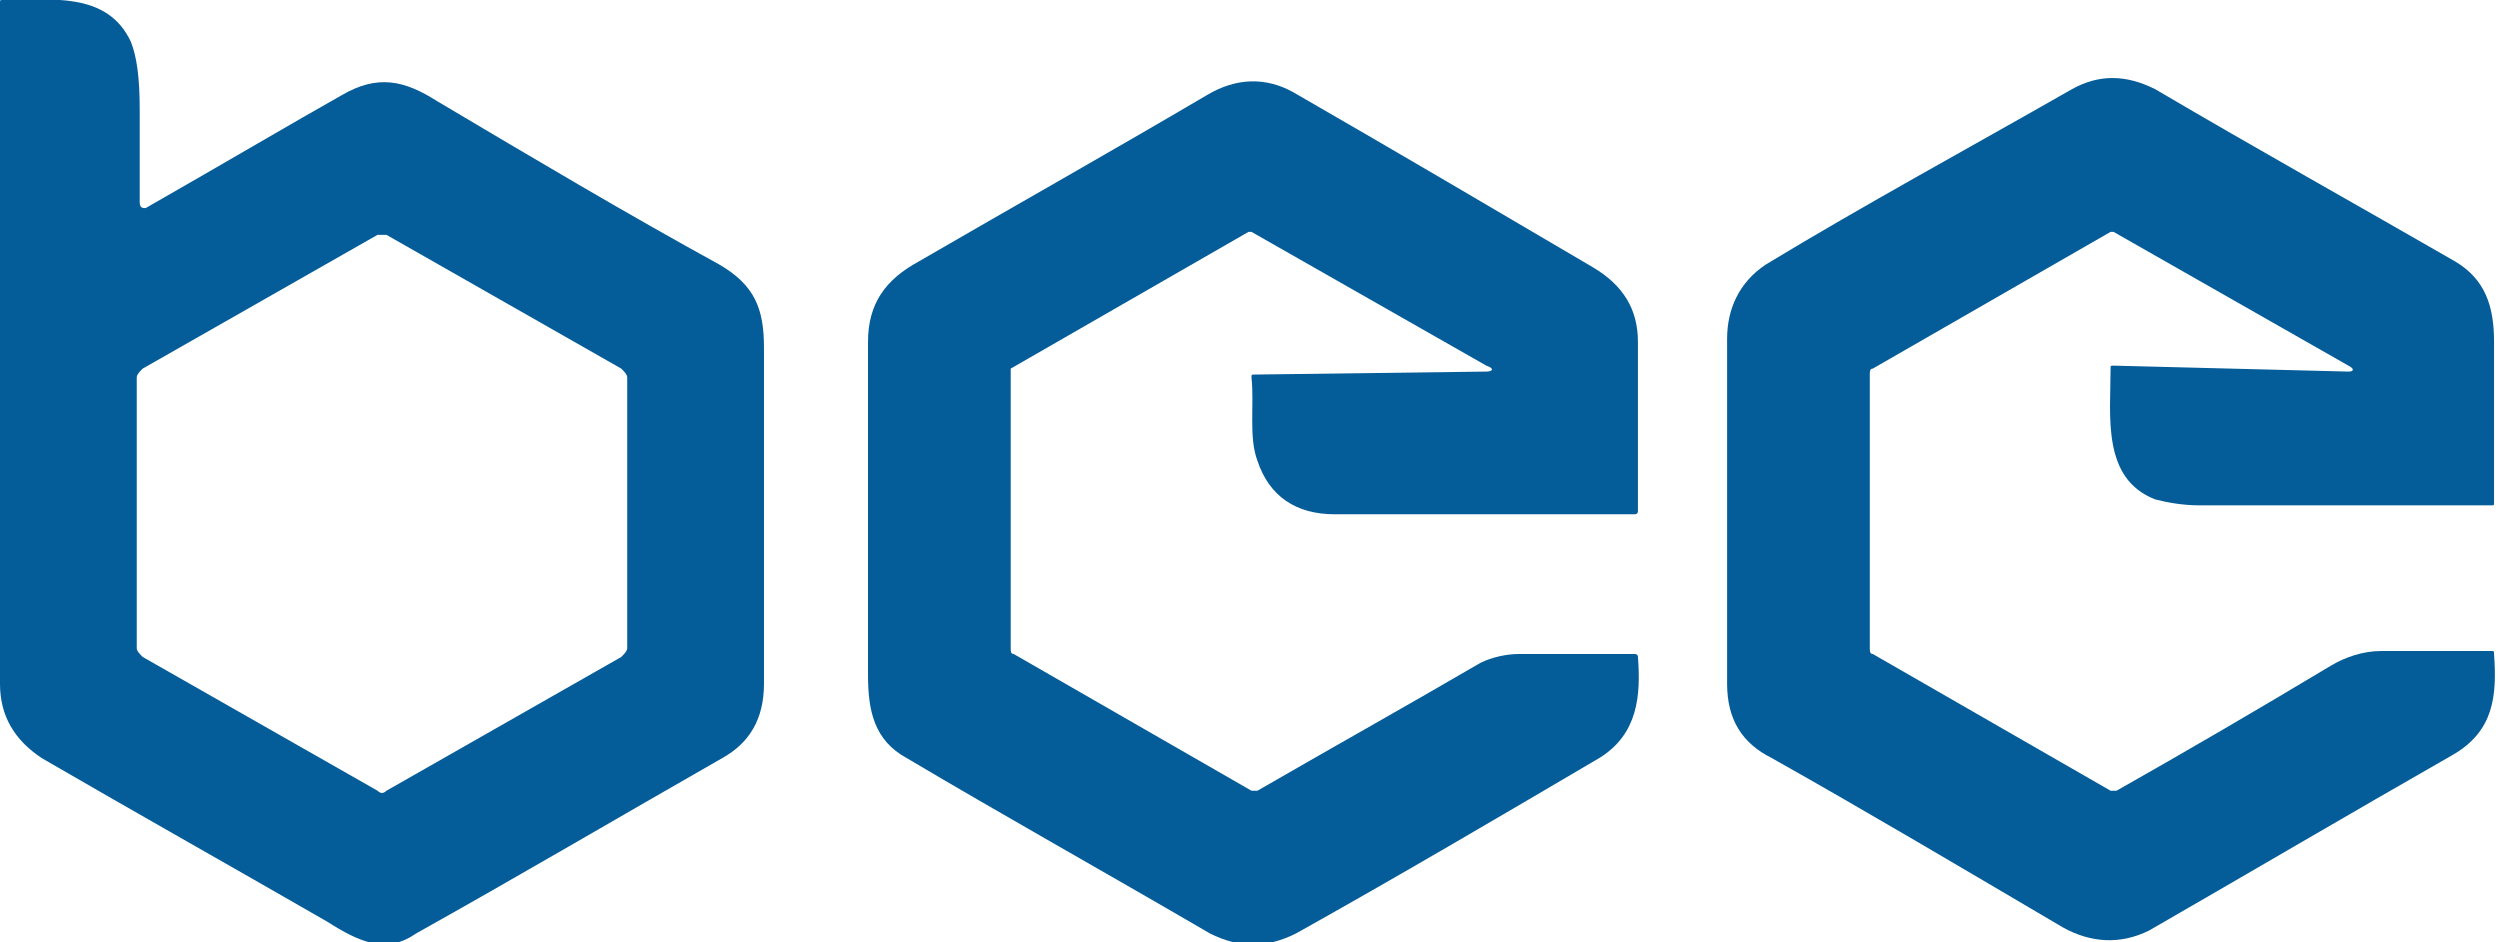
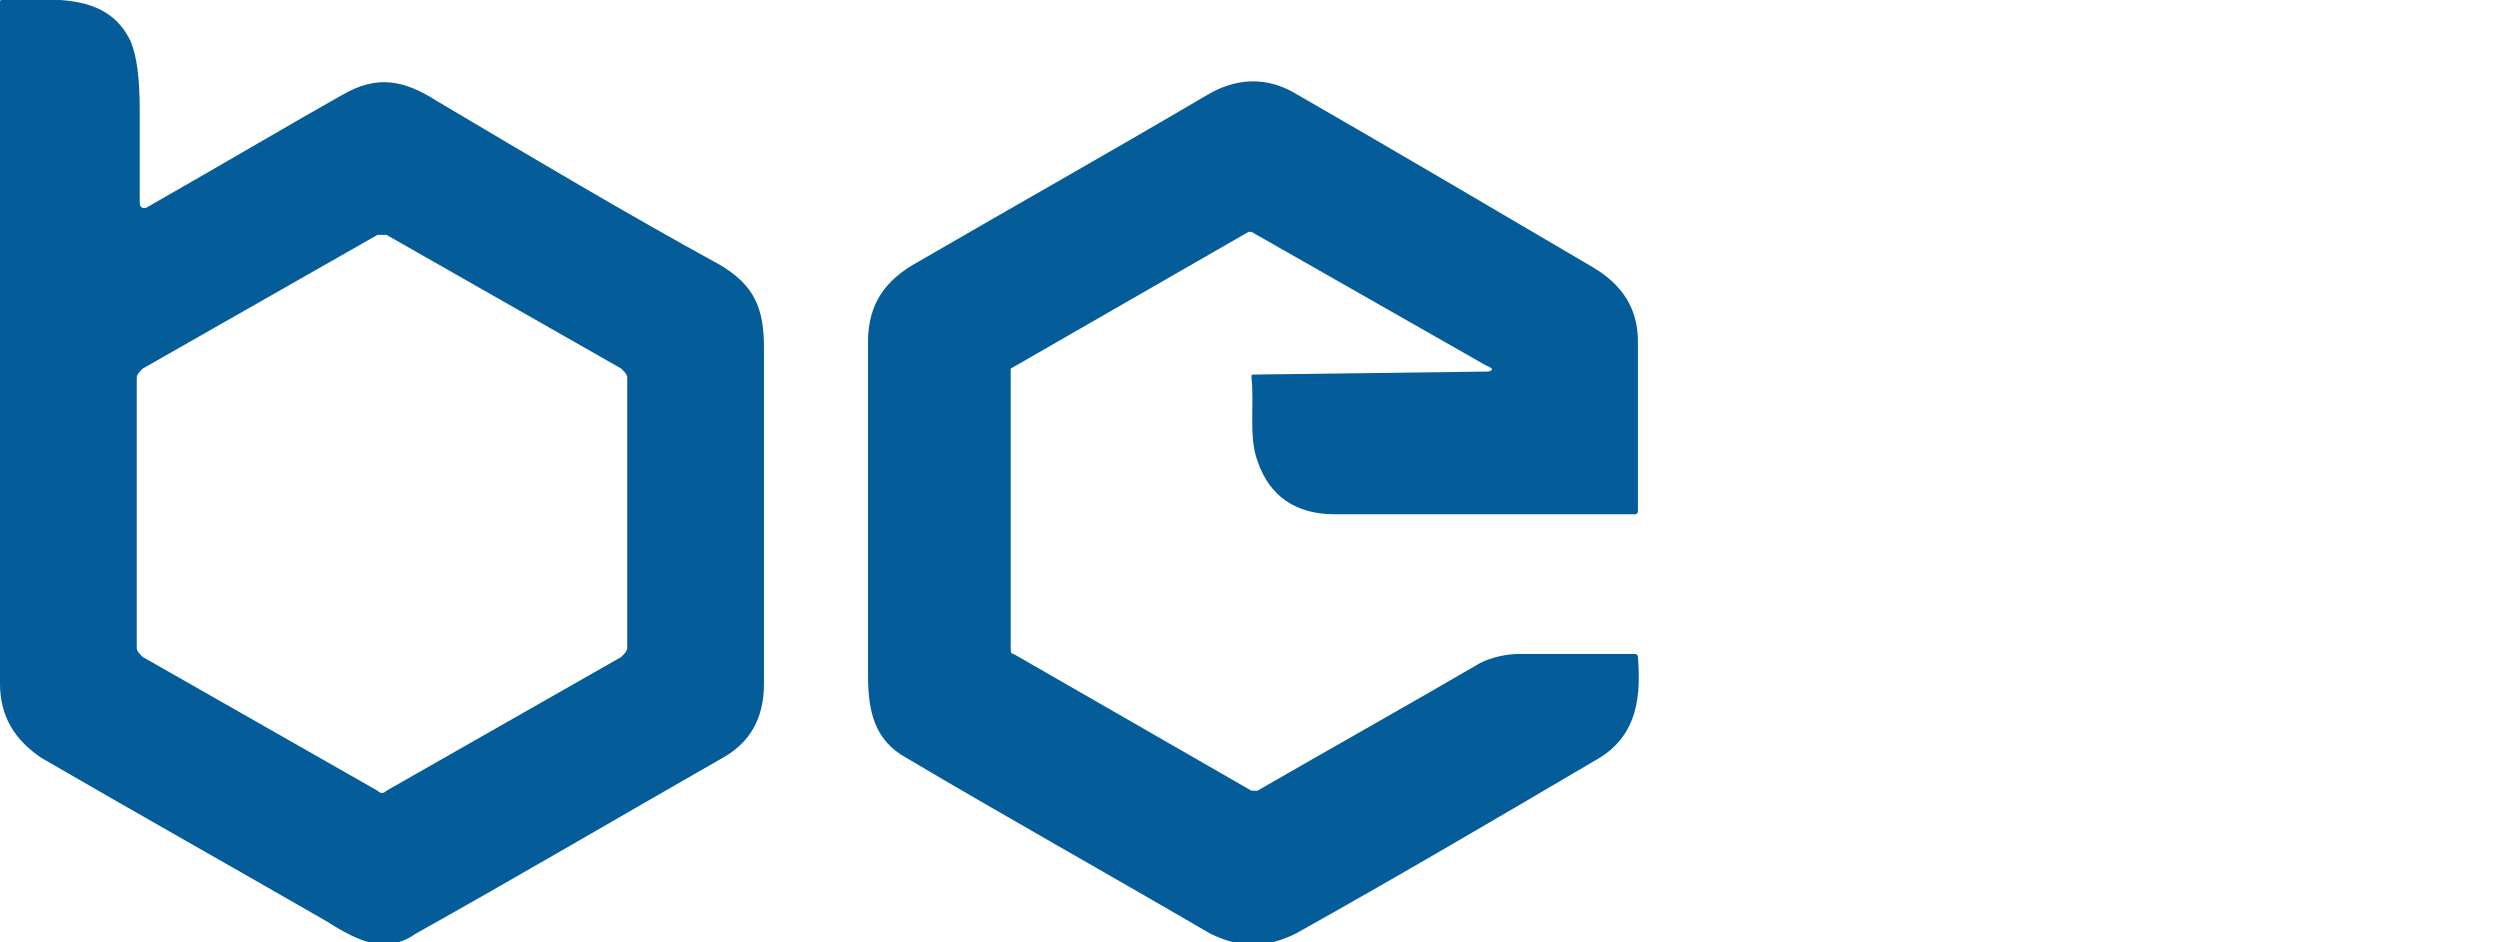
<svg xmlns="http://www.w3.org/2000/svg" version="1.1" id="katman_1" x="0px" y="0px" viewBox="0 0 84.1 31.7" style="enable-background:new 0 0 84.1 31.7;" xml:space="preserve">
  <style type="text/css">
	.st0{fill:#045C98;}
</style>
  <g>
    <path class="st0" d="M4.9,7c2.8-1.6,5-2.9,6.6-3.8c1.2-0.7,2.1-0.5,3.2,0.2c3.2,1.9,6.4,3.8,9.5,5.5c1.2,0.7,1.5,1.5,1.5,2.8   c0,3.9,0,7.7,0,11.3c0,1.2-0.5,2-1.4,2.5c-3.5,2-6.9,4-10.3,5.9C13,32.1,12.1,31.7,11,31c-3.3-1.9-6.5-3.7-9.6-5.5   C0.5,24.9,0,24.1,0,23C0,15.2,0,7.6,0,0.1C0,0,0,0,0.1,0c1.6,0,3.5-0.3,4.3,1.4c0.2,0.5,0.3,1.2,0.3,2.3c0,1.1,0,2.2,0,3.1   C4.7,7,4.8,7,4.9,7z M21.1,12.7c0-0.1-0.1-0.2-0.2-0.3l-7.9-4.5c-0.1,0-0.2,0-0.3,0l-7.9,4.5c-0.1,0.1-0.2,0.2-0.2,0.3l0,9.1   c0,0.1,0.1,0.2,0.2,0.3l7.9,4.5c0.1,0.1,0.2,0.1,0.3,0l7.9-4.5c0.1-0.1,0.2-0.2,0.2-0.3L21.1,12.7z" />
    <path class="st0" d="M50,12.5c0.2,0,0.3-0.1,0-0.2l-7.9-4.5c0,0-0.1,0-0.1,0l-8,4.6C34,12.5,34,12.6,34,12.7l0,9.1   c0,0.1,0,0.2,0.1,0.2l8,4.6c0.1,0,0.2,0,0.2,0c2.6-1.5,5.1-2.9,7.5-4.3c0.4-0.2,0.9-0.3,1.3-0.3c1.3,0,2.6,0,3.9,0   c0,0,0.1,0,0.1,0.1c0.1,1.3,0,2.6-1.3,3.4c-3.4,2-6.8,4-10.2,5.9c-1,0.5-1.9,0.5-2.9,0c-3.6-2.1-7-4-10.2-5.9   c-1.1-0.6-1.3-1.6-1.3-2.8c0-3.7,0-7.4,0-11.2c0-1.3,0.6-2.1,1.7-2.7C34,7,37.2,5.2,40.6,3.2c1-0.6,2-0.6,2.9-0.1   C46.8,5,50.2,7,53.6,9c1,0.6,1.5,1.4,1.5,2.5c0,2,0,3.9,0,5.7c0,0,0,0.1-0.1,0.1l0,0c-3.4,0-6.8,0-10.1,0c-1.3,0-2.2-0.6-2.6-1.8   c-0.3-0.8-0.1-1.9-0.2-2.8c0-0.1,0-0.1,0.1-0.1L50,12.5z" />
-     <path class="st0" d="M79,12.5c0.2,0,0.2-0.1,0-0.2l-7.9-4.5c0,0-0.1,0-0.1,0l-8,4.6c-0.1,0-0.1,0.1-0.1,0.2l0,9.2   c0,0.1,0,0.2,0.1,0.2l8,4.6c0.1,0,0.2,0,0.2,0c2.3-1.3,4.7-2.7,7.2-4.2c0.5-0.3,1.1-0.5,1.7-0.5c1.3,0,2.5,0,3.7,0   c0.1,0,0.1,0,0.1,0.1c0.1,1.4,0,2.6-1.4,3.4c-3.5,2-6.9,4-10.2,5.9c-1,0.5-2,0.4-2.9-0.1c-3.4-2-6.6-3.9-9.8-5.7   c-1-0.5-1.5-1.3-1.5-2.5c0-3.8,0-7.7,0-11.6c0-1,0.4-1.9,1.3-2.5c3.3-2,6.8-3.9,10.3-5.9c0.9-0.5,1.8-0.5,2.8,0   c3.4,2,6.8,3.9,10.1,5.8c1,0.6,1.3,1.5,1.3,2.7c0,1.7,0,3.5,0,5.4c0,0.1,0,0.1-0.1,0.1l0,0c-3.2,0-6.5,0-9.8,0   c-0.6,0-1.1-0.1-1.5-0.2c-1.8-0.7-1.5-2.8-1.5-4.4c0-0.1,0-0.1,0.1-0.1L79,12.5z" />
  </g>
</svg>